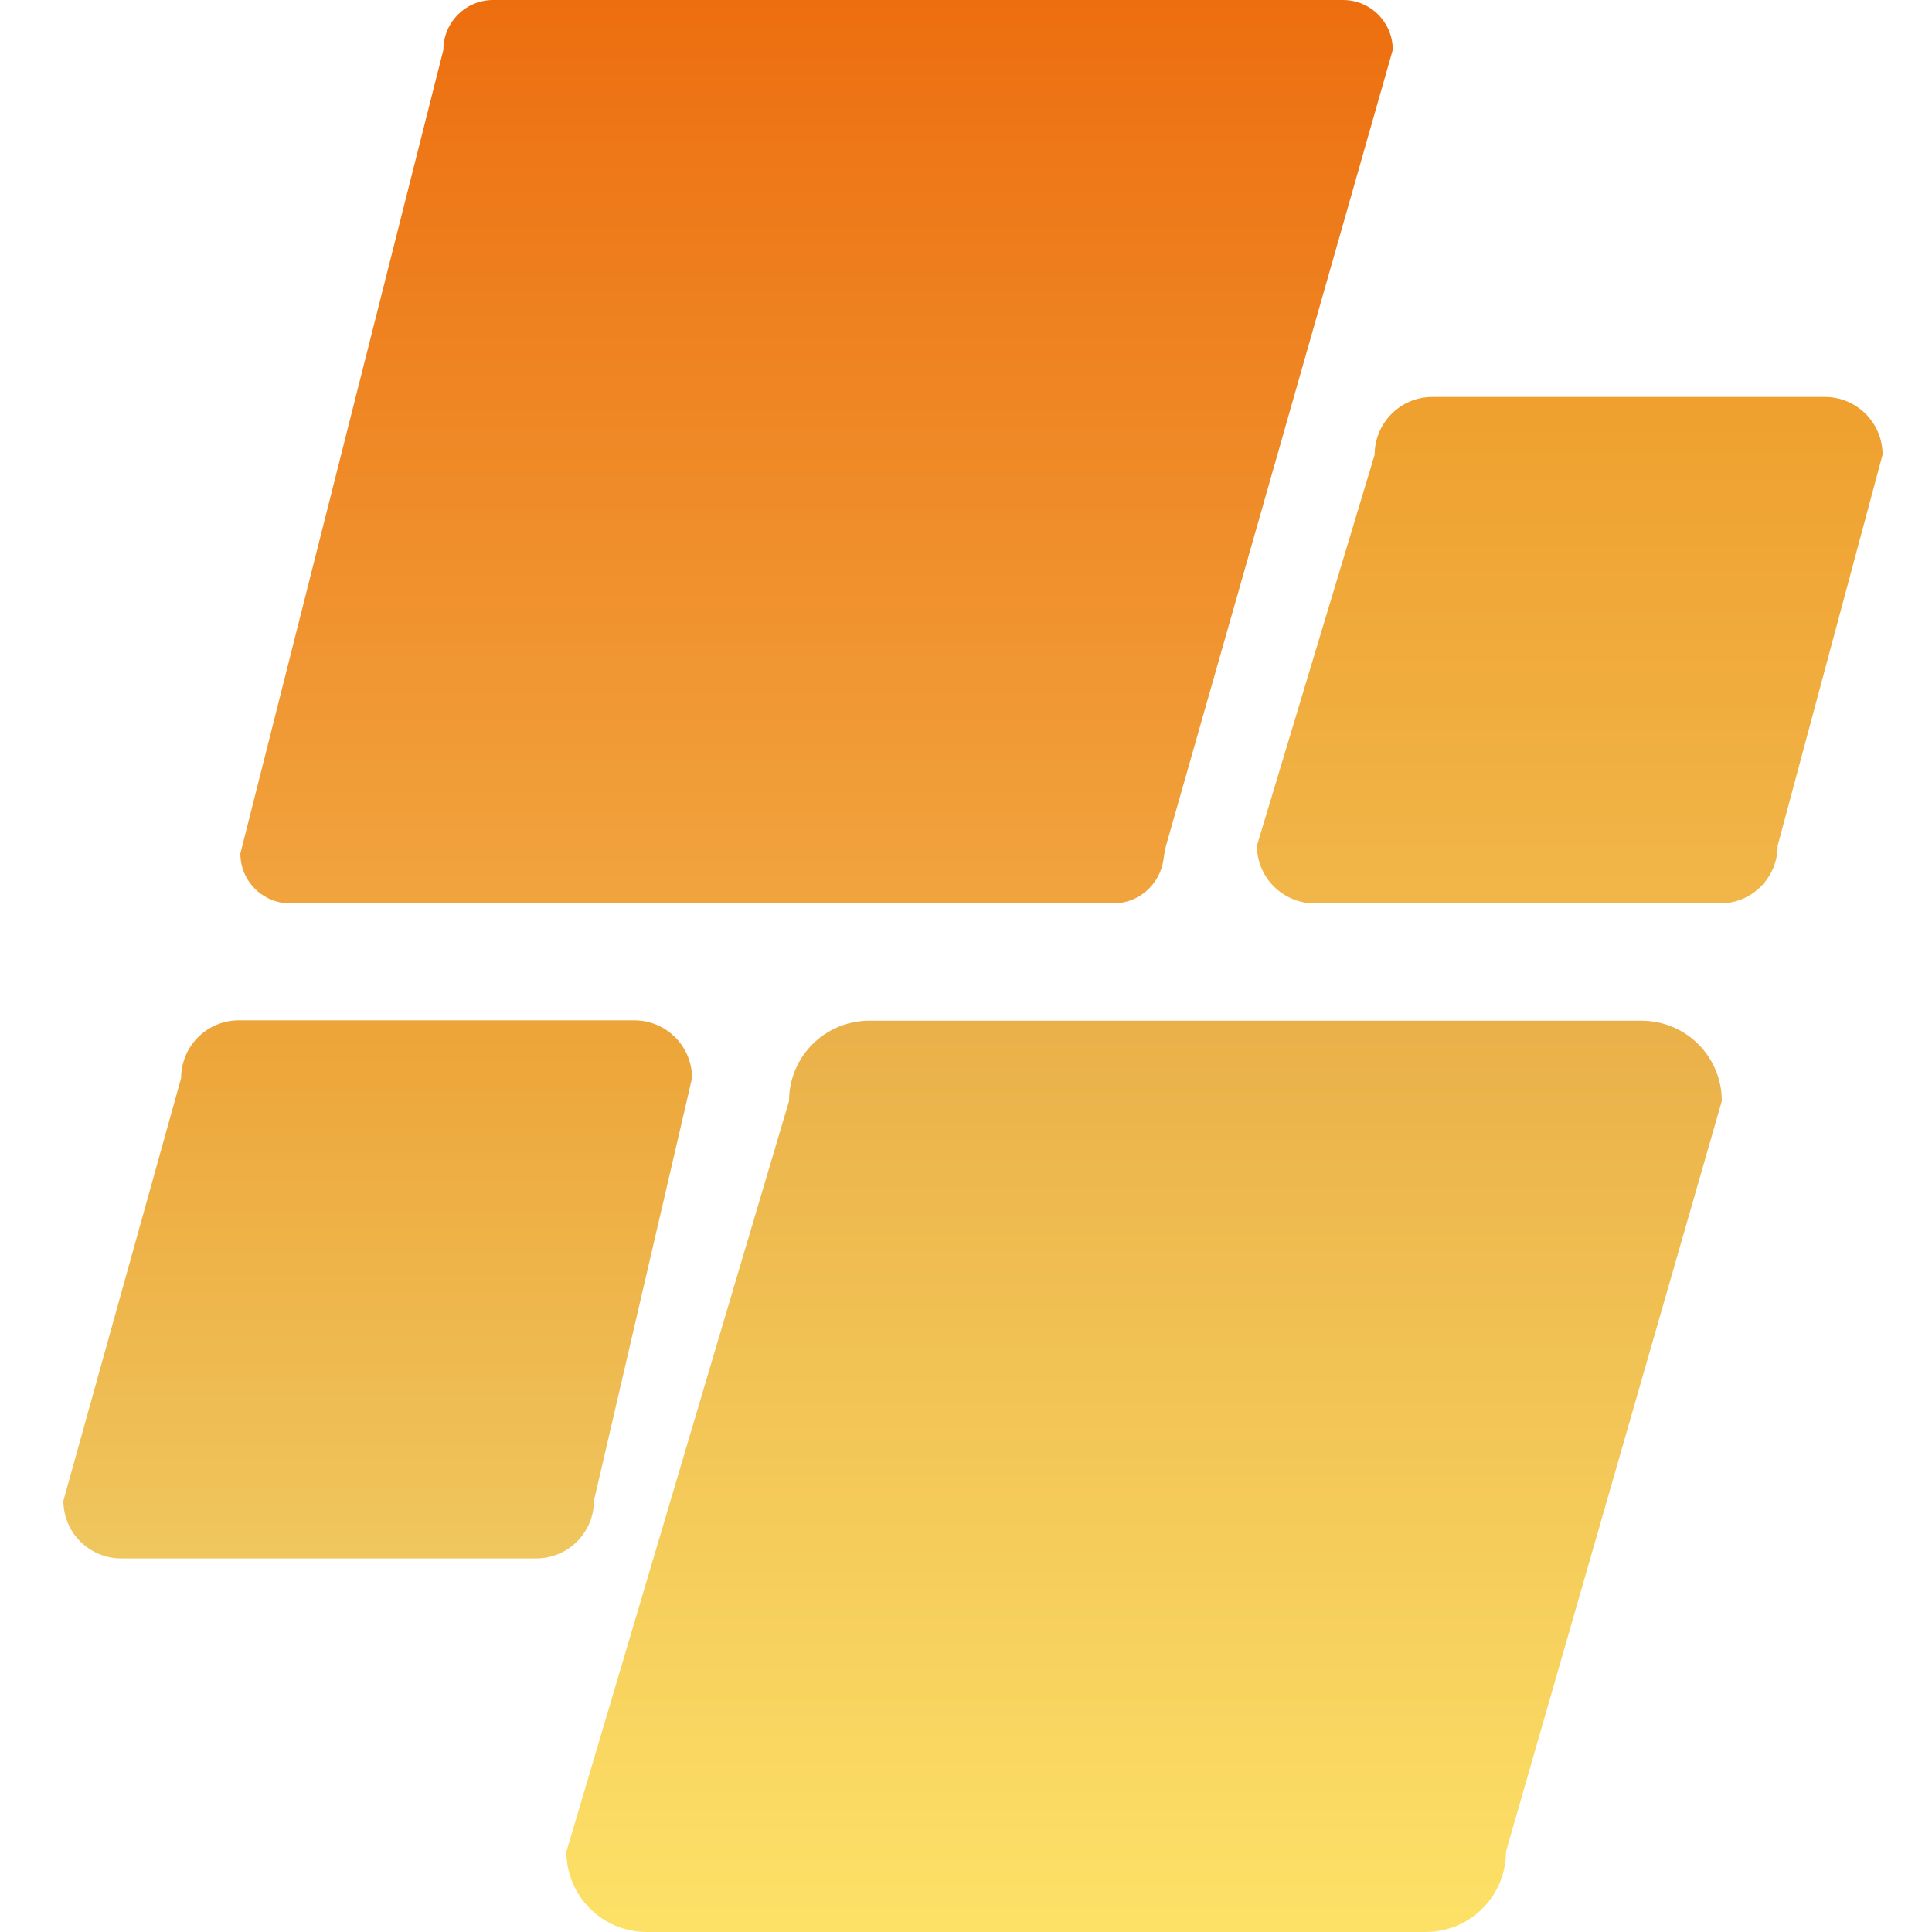
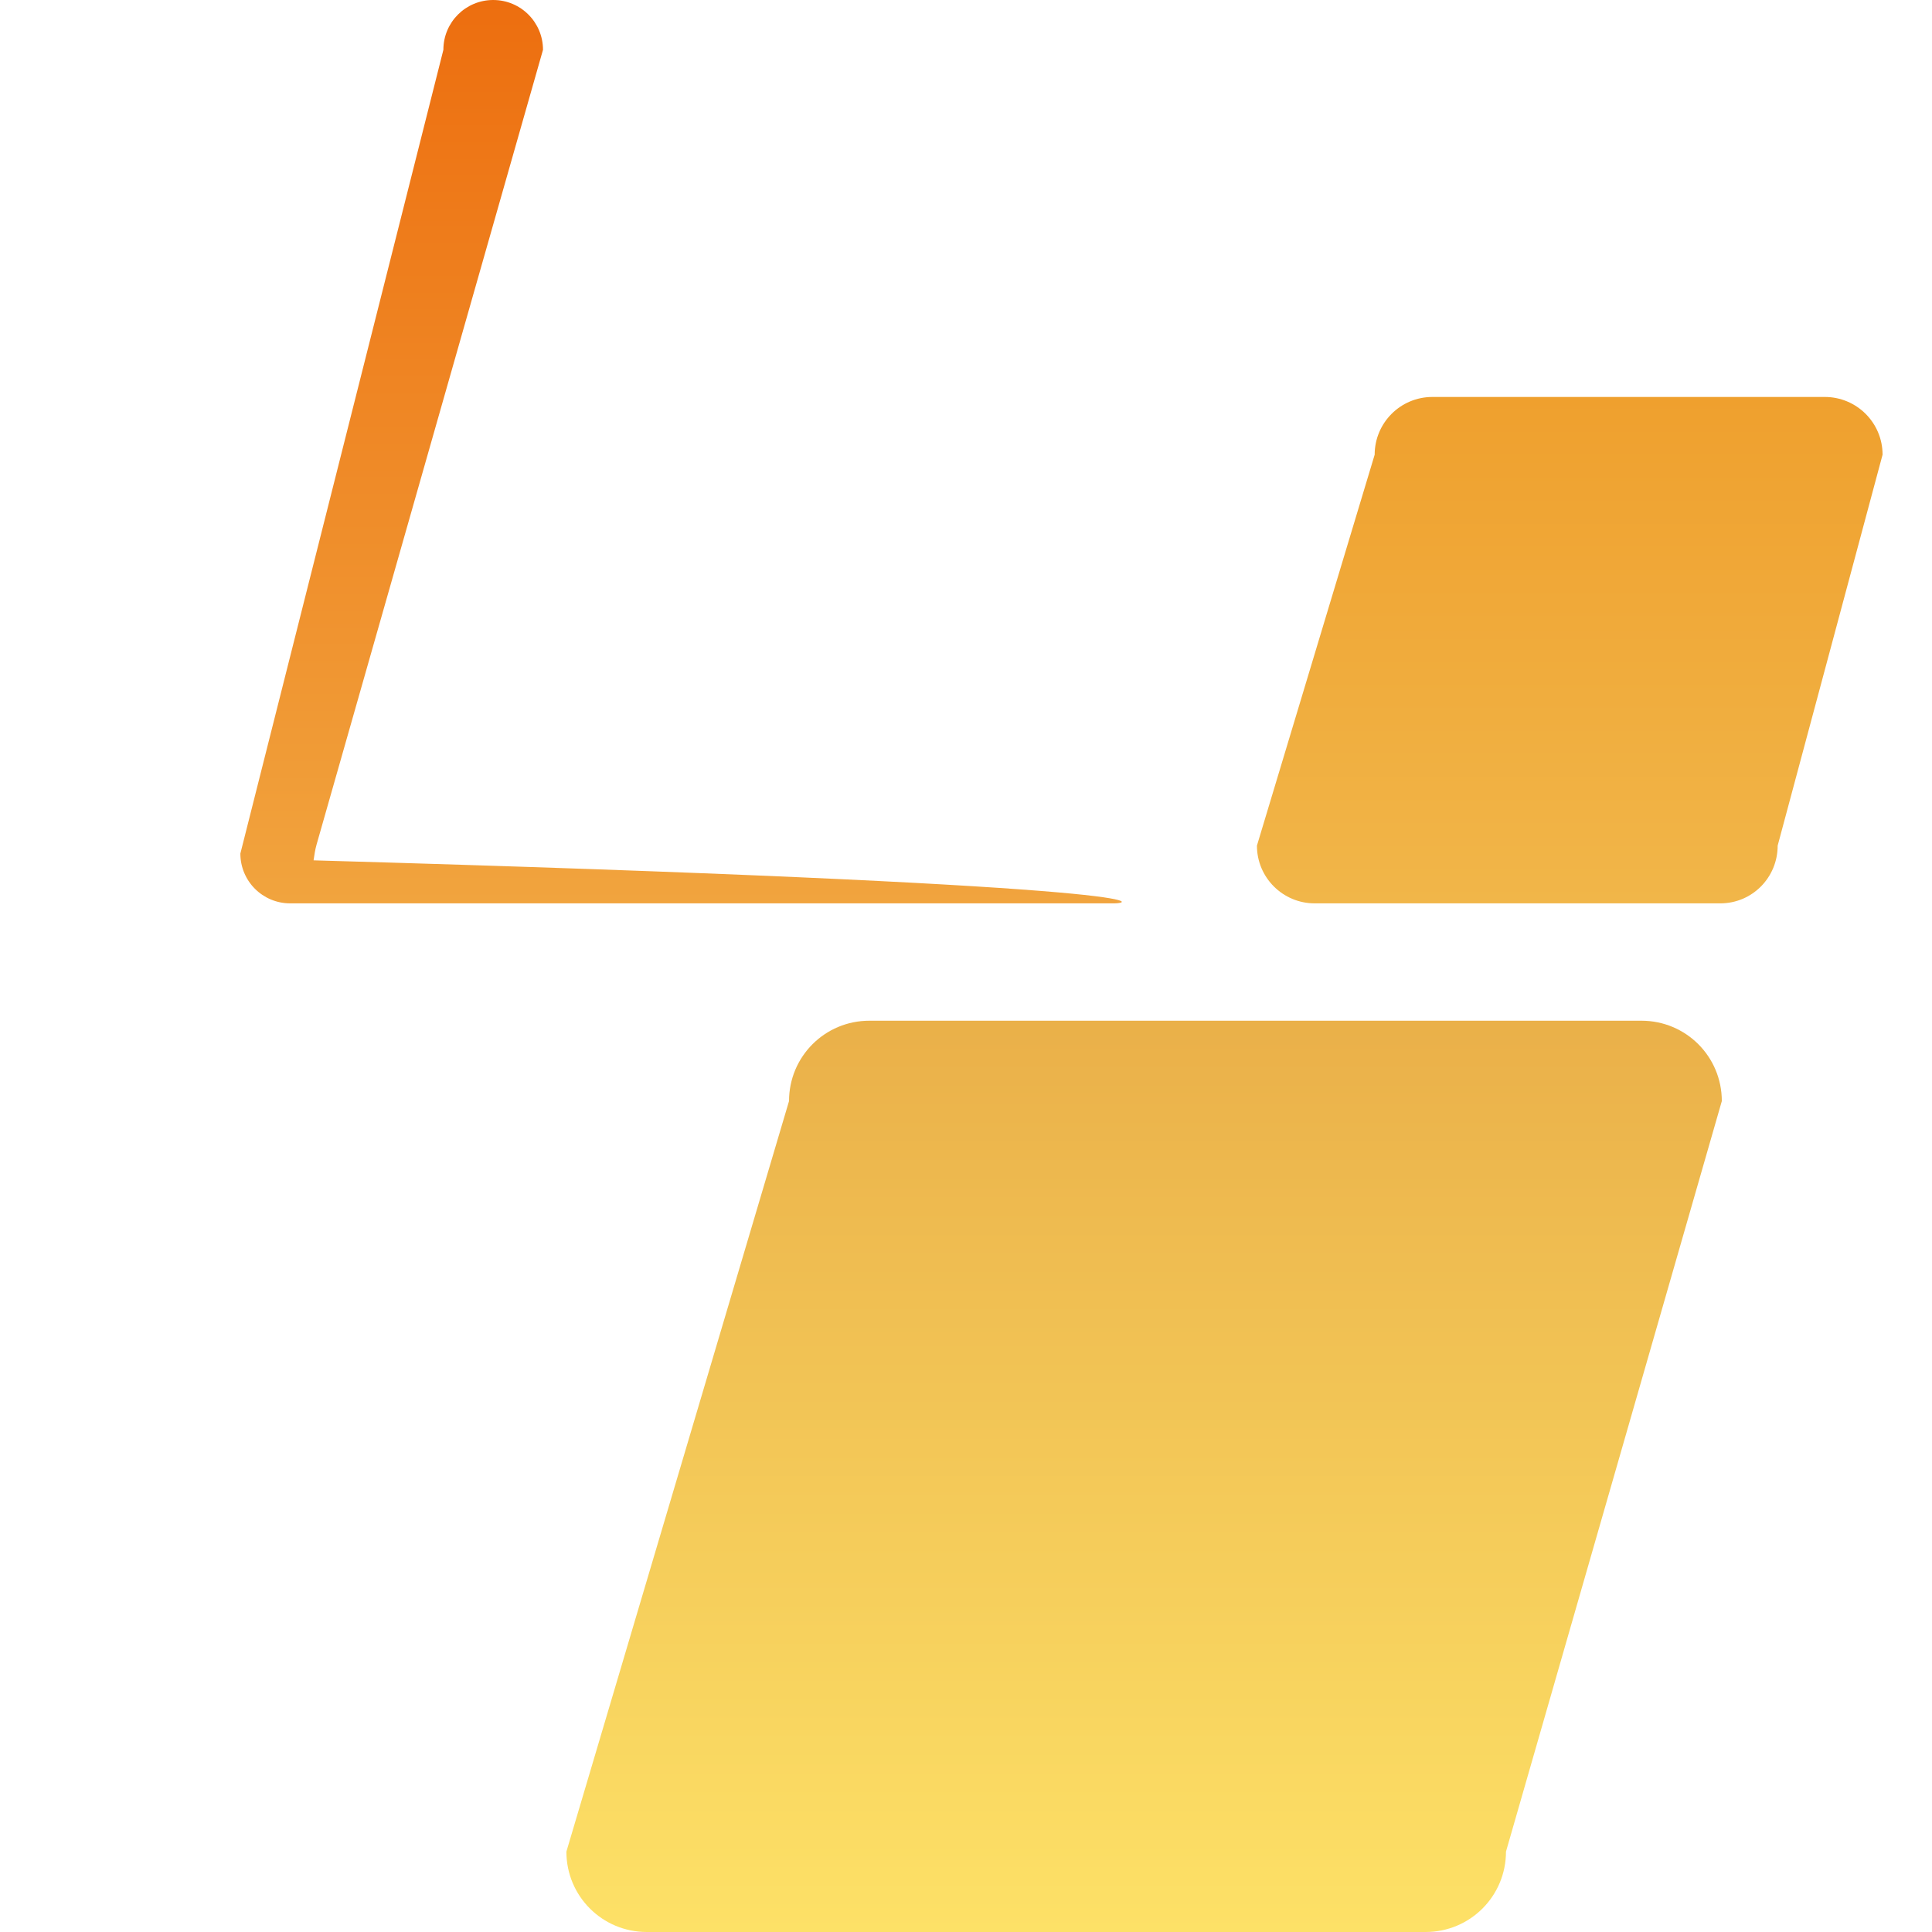
<svg xmlns="http://www.w3.org/2000/svg" id="Calque_1" x="0px" y="0px" viewBox="0 0 512 512" style="enable-background:new 0 0 512 512;" xml:space="preserve">
  <style type="text/css">	.st0{fill:url(#SVGID_1_);}	.st1{fill:url(#SVGID_00000070797391295597948220000006373126250524183226_);}	.st2{fill:url(#SVGID_00000077316015956027134200000017862513824797010623_);}	.st3{fill:url(#SVGID_00000115513674100036374610000009292271682378616743_);}</style>
  <g>
    <linearGradient id="SVGID_1_" gradientUnits="userSpaceOnUse" x1="216.363" y1="239.404" x2="216.363" y2="0">
      <stop offset="0" style="stop-color:#F1A43E" />
      <stop offset="1" style="stop-color:#ED6E0F" />
    </linearGradient>
-     <path class="st0" d="M295.1,239.4H76.9c-7.3,0-13.2-5.9-13.2-13.2l53.8-213c0-7.3,5.9-13.2,13.2-13.2h225.2  c7.3,0,13.2,5.9,13.2,13.2l-60,210.6c-0.4,1.4-0.6,2.8-0.8,4.2C307.3,234.4,301.8,239.4,295.1,239.4z" />
+     <path class="st0" d="M295.1,239.4H76.9c-7.3,0-13.2-5.9-13.2-13.2l53.8-213c0-7.3,5.9-13.2,13.2-13.2c7.3,0,13.2,5.9,13.2,13.2l-60,210.6c-0.4,1.4-0.6,2.8-0.8,4.2C307.3,234.4,301.8,239.4,295.1,239.4z" />
    <linearGradient id="SVGID_00000160878745163743560590000008768325019957811635_" gradientUnits="userSpaceOnUse" x1="416.04" y1="239.404" x2="416.04" y2="105.245">
      <stop offset="0" style="stop-color:#F1B649" />
      <stop offset="1" style="stop-color:#EFA02E" />
    </linearGradient>
    <path style="fill:url(#SVGID_00000160878745163743560590000008768325019957811635_);" d="M455.9,239.4H348.4  c-8.4,0-15.3-6.8-15.3-15.3l31.2-103.6c0-8.4,6.8-15.3,15.3-15.3h104c8.4,0,15.3,6.8,15.3,15.3l-27.8,103.6  C471.1,232.6,464.3,239.4,455.9,239.4z" />
    <linearGradient id="SVGID_00000009563988256851245850000013656101859758711723_" gradientUnits="userSpaceOnUse" x1="100.131" y1="413" x2="100.131" y2="270.515">
      <stop offset="0" style="stop-color:#EFC75E" />
      <stop offset="1" style="stop-color:#EDA438" />
    </linearGradient>
-     <path style="fill:url(#SVGID_00000009563988256851245850000013656101859758711723_);" d="M142.1,413h-110  c-8.4,0-15.3-6.8-15.3-15.3l31.2-112c0-8.4,6.8-15.3,15.3-15.3h104.8c8.4,0,15.3,6.8,15.3,15.3l-26,112  C157.4,406.2,150.5,413,142.1,413z" />
    <linearGradient id="SVGID_00000087378347866134070280000014866412637199844233_" gradientUnits="userSpaceOnUse" x1="303.219" y1="512" x2="303.219" y2="270.515">
      <stop offset="0" style="stop-color:#FDE167" />
      <stop offset="1" style="stop-color:#EAB049" />
    </linearGradient>
    <path style="fill:url(#SVGID_00000087378347866134070280000014866412637199844233_);" d="M171.4,512h206.4  c11.8,0,21.3-9.5,21.3-21.3l57.2-198.9c0-11.8-9.5-21.3-21.3-21.3H230.4c-11.8,0-21.3,9.5-21.3,21.3l-59,198.9  C150.1,502.5,159.6,512,171.4,512z" />
  </g>
</svg>